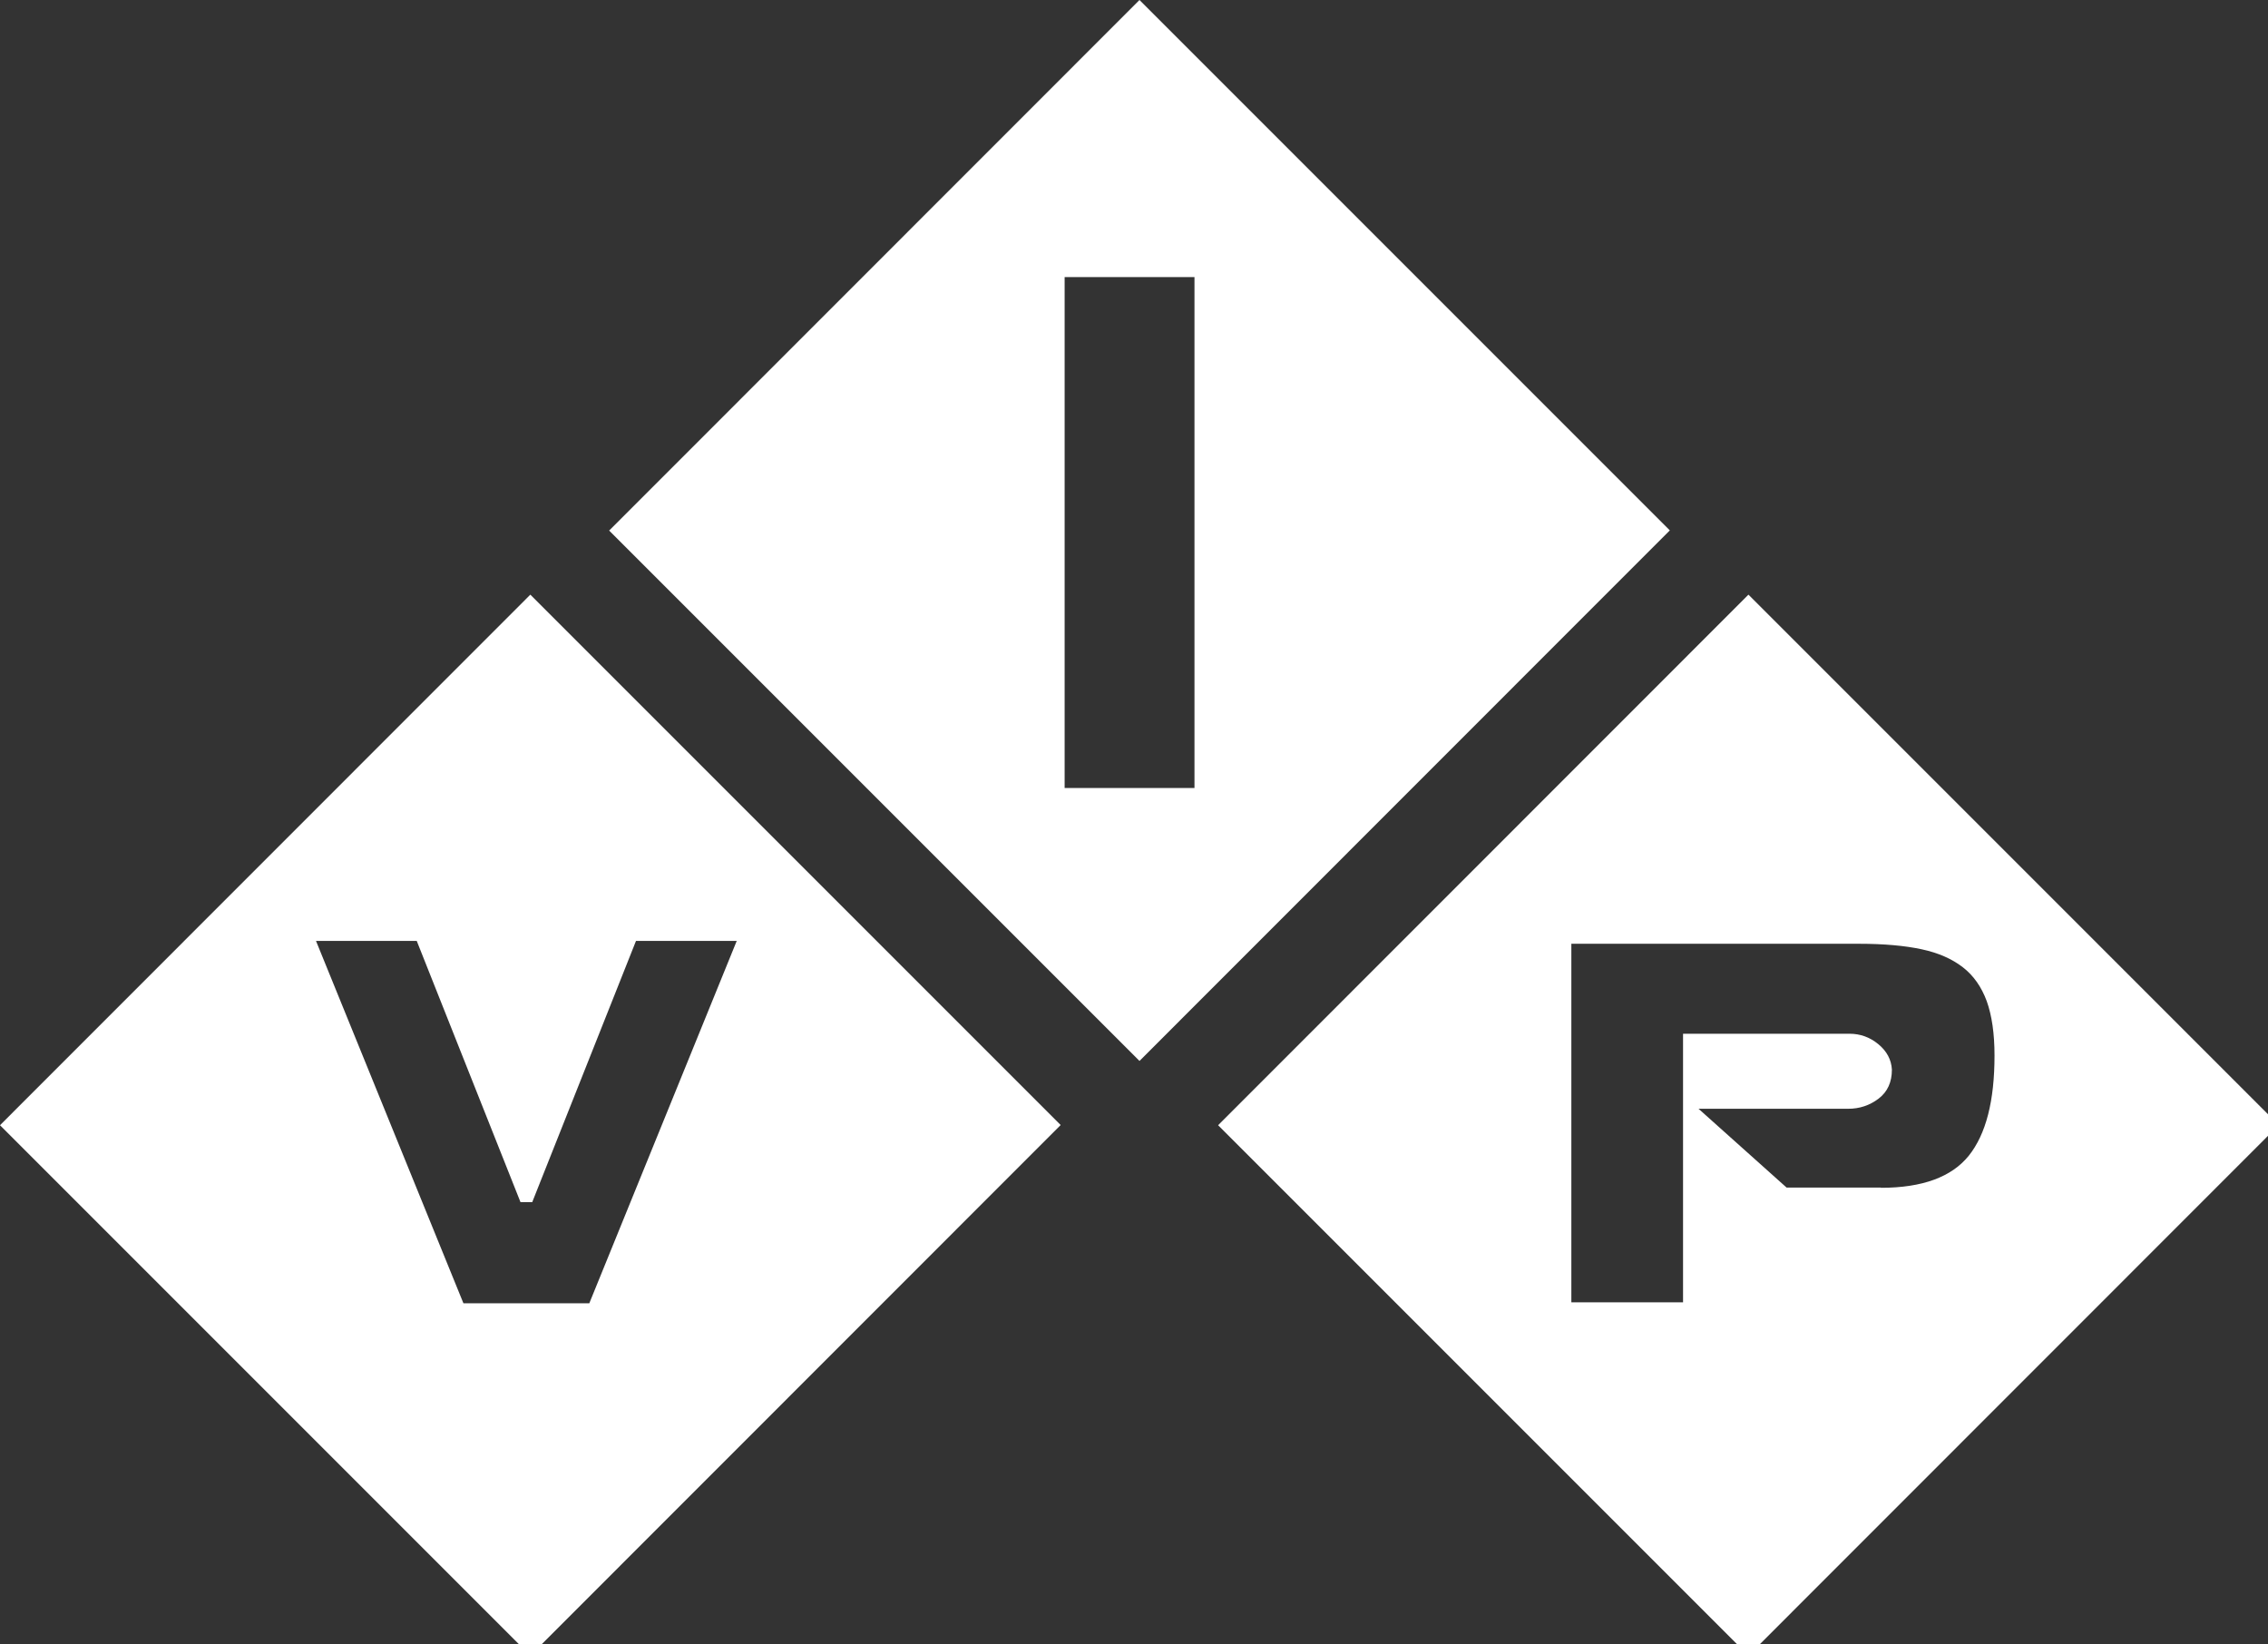
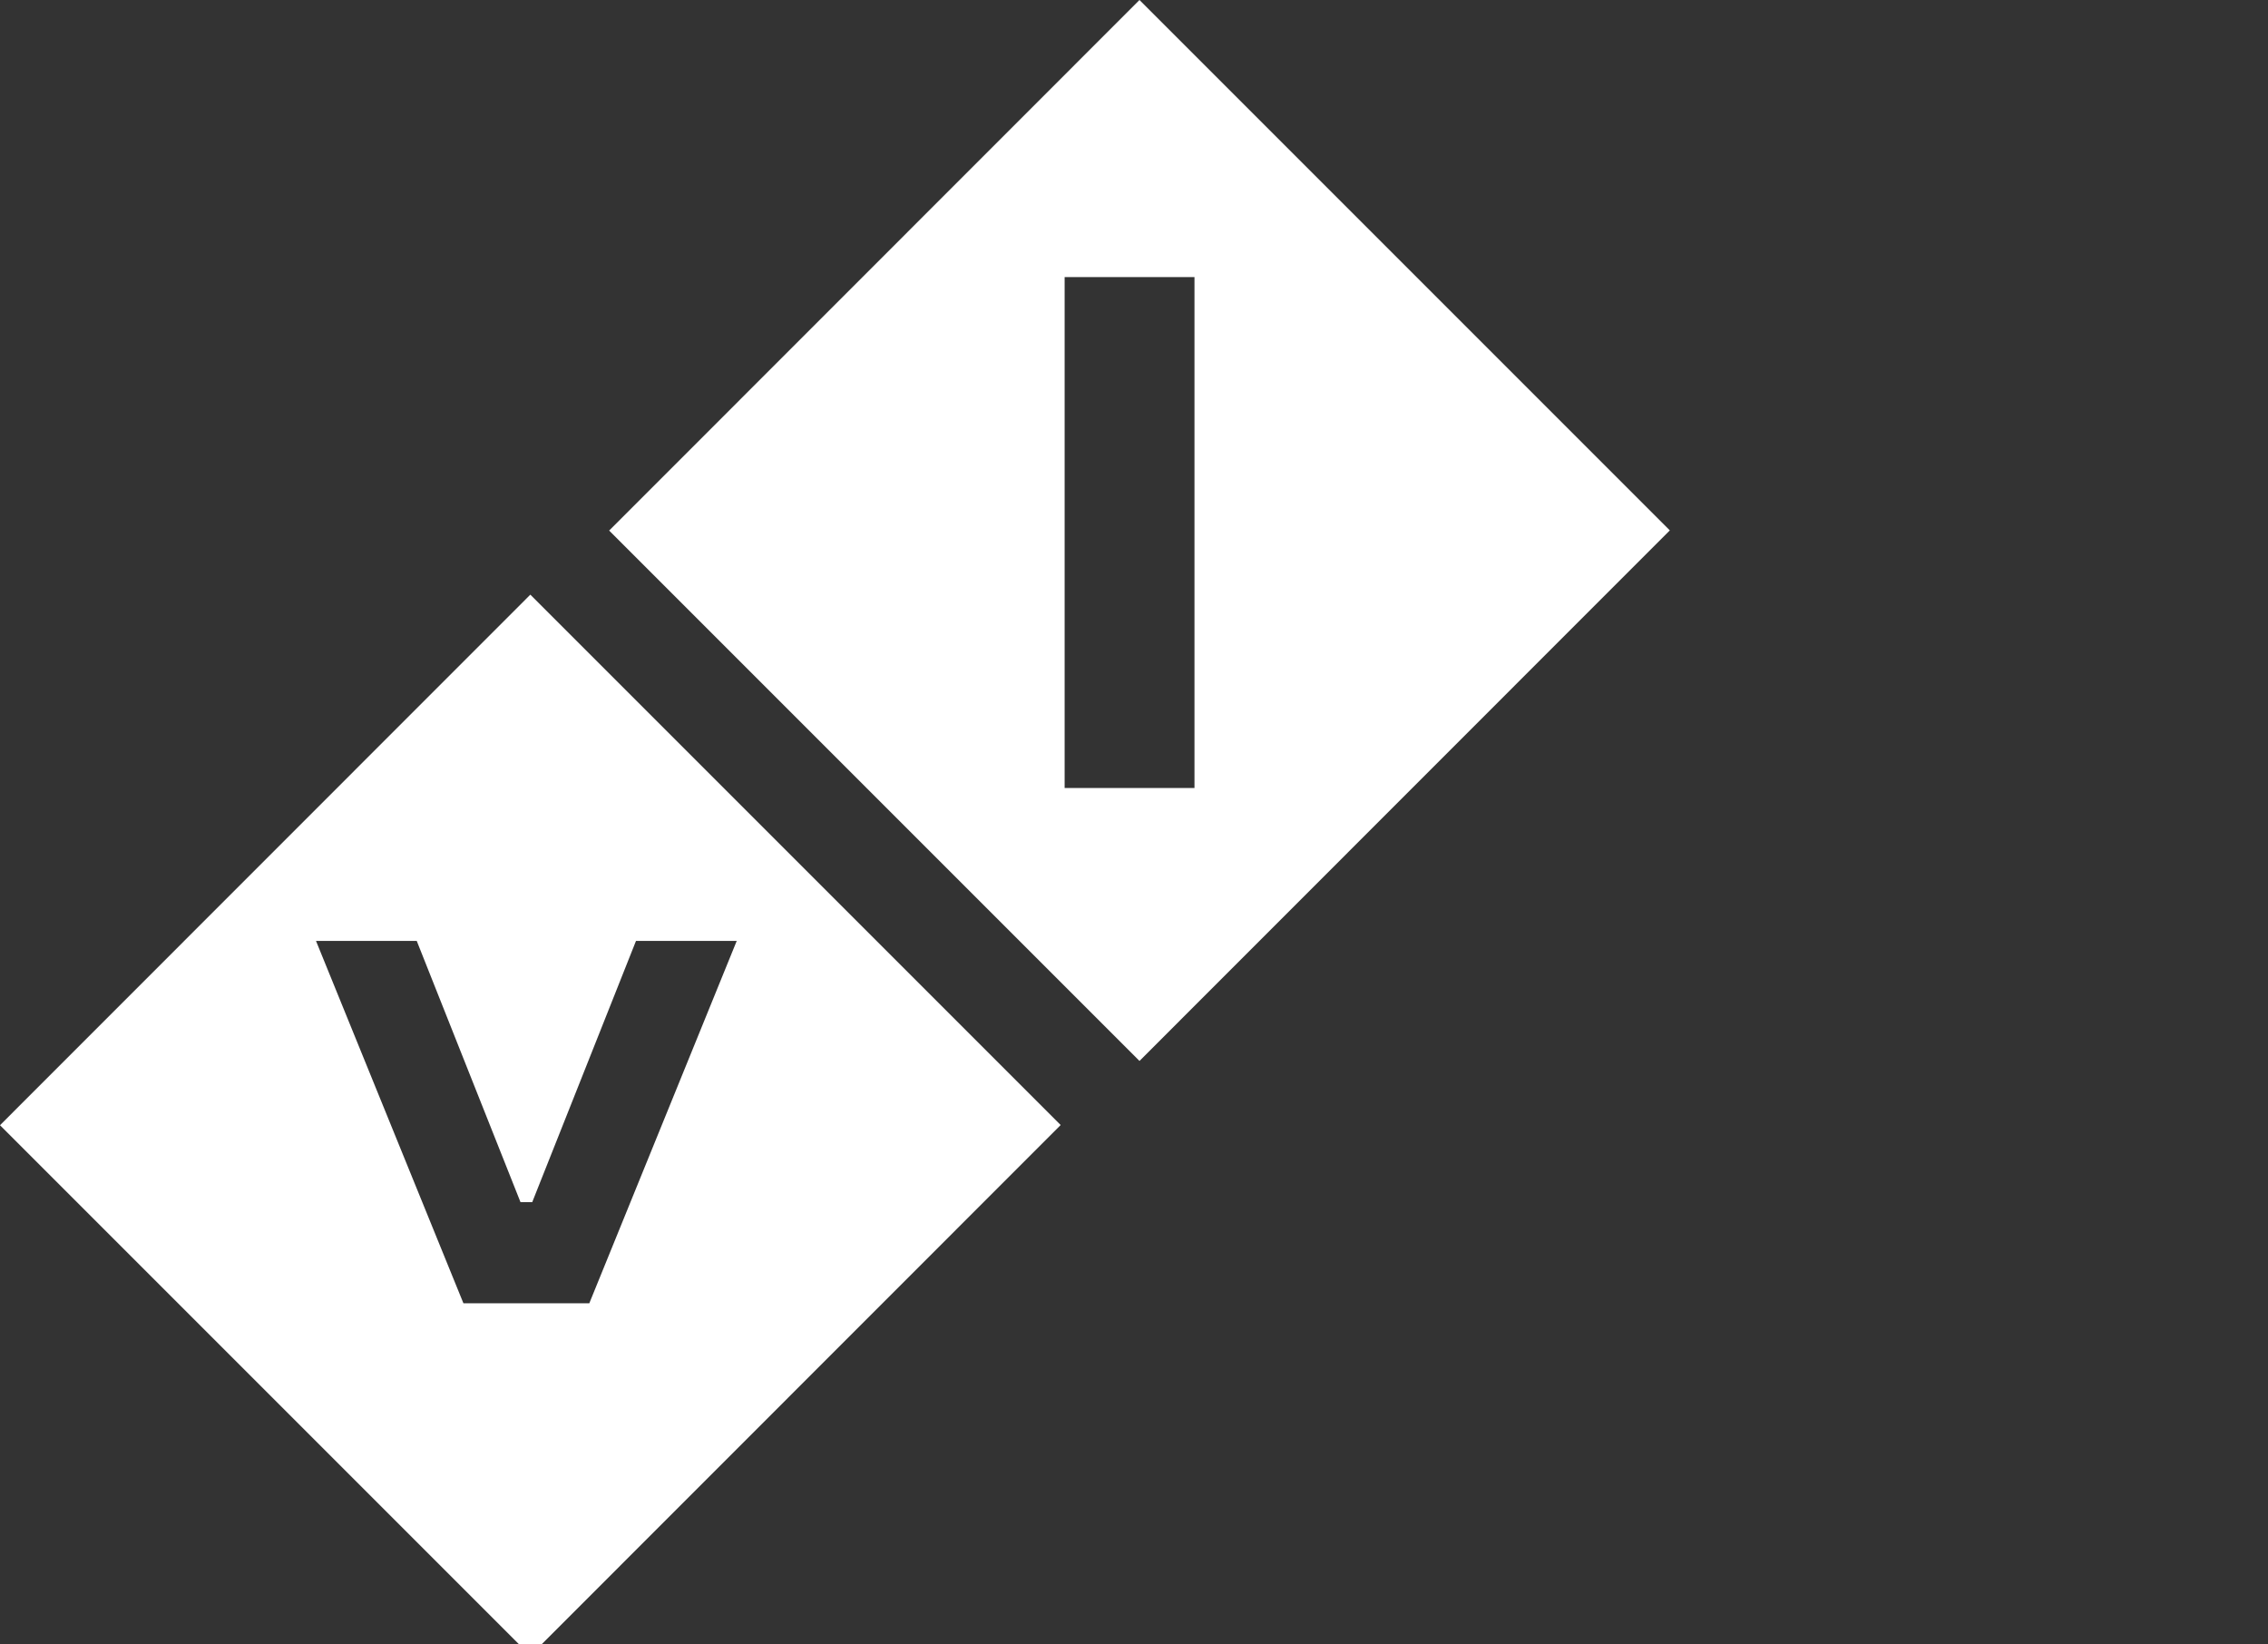
<svg xmlns="http://www.w3.org/2000/svg" id="Layer_1" viewBox="0 0 120 87">
  <rect x="0" y="0" width="120" height="87" fill="#333333" stroke="none" />
  <defs>
    <style>.cls-1{fill:#fff;}</style>
  </defs>
-   <path class="cls-1" d="m92.51,31.46l-28.06,28.07,28.06,28.06,28.06-28.07-28.06-28.06Zm7.01,31.37h-4.99l-4.66-4.17h7.91c.61,0,1.15-.18,1.62-.54.47-.36.7-.87.7-1.53-.03-.53-.27-.98-.72-1.35-.45-.37-.96-.55-1.52-.55h-8.81v14.21h-5.91v-18.97h15.22c1.32,0,2.42.1,3.31.29.89.19,1.61.51,2.18.95.57.44.99,1.04,1.27,1.8.27.76.41,1.71.41,2.87,0,2.4-.45,4.16-1.36,5.3-.91,1.13-2.46,1.7-4.65,1.7Z" />
  <path class="cls-1" d="m28.06,31.46L0,59.53l28.06,28.06,28.06-28.07-28.06-28.06Zm-3.54,37.49l-7.8-19.17h5.33l5.49,13.82h.62l5.49-13.82h5.33l-7.8,19.17h-6.66Z" />
  <path class="cls-1" d="m60.29,0l-28.06,28.07,28.06,28.06,28.06-28.07L60.29,0Zm-3.96,41.69V14.66h6.87v27.03h-6.87Z" />
</svg>